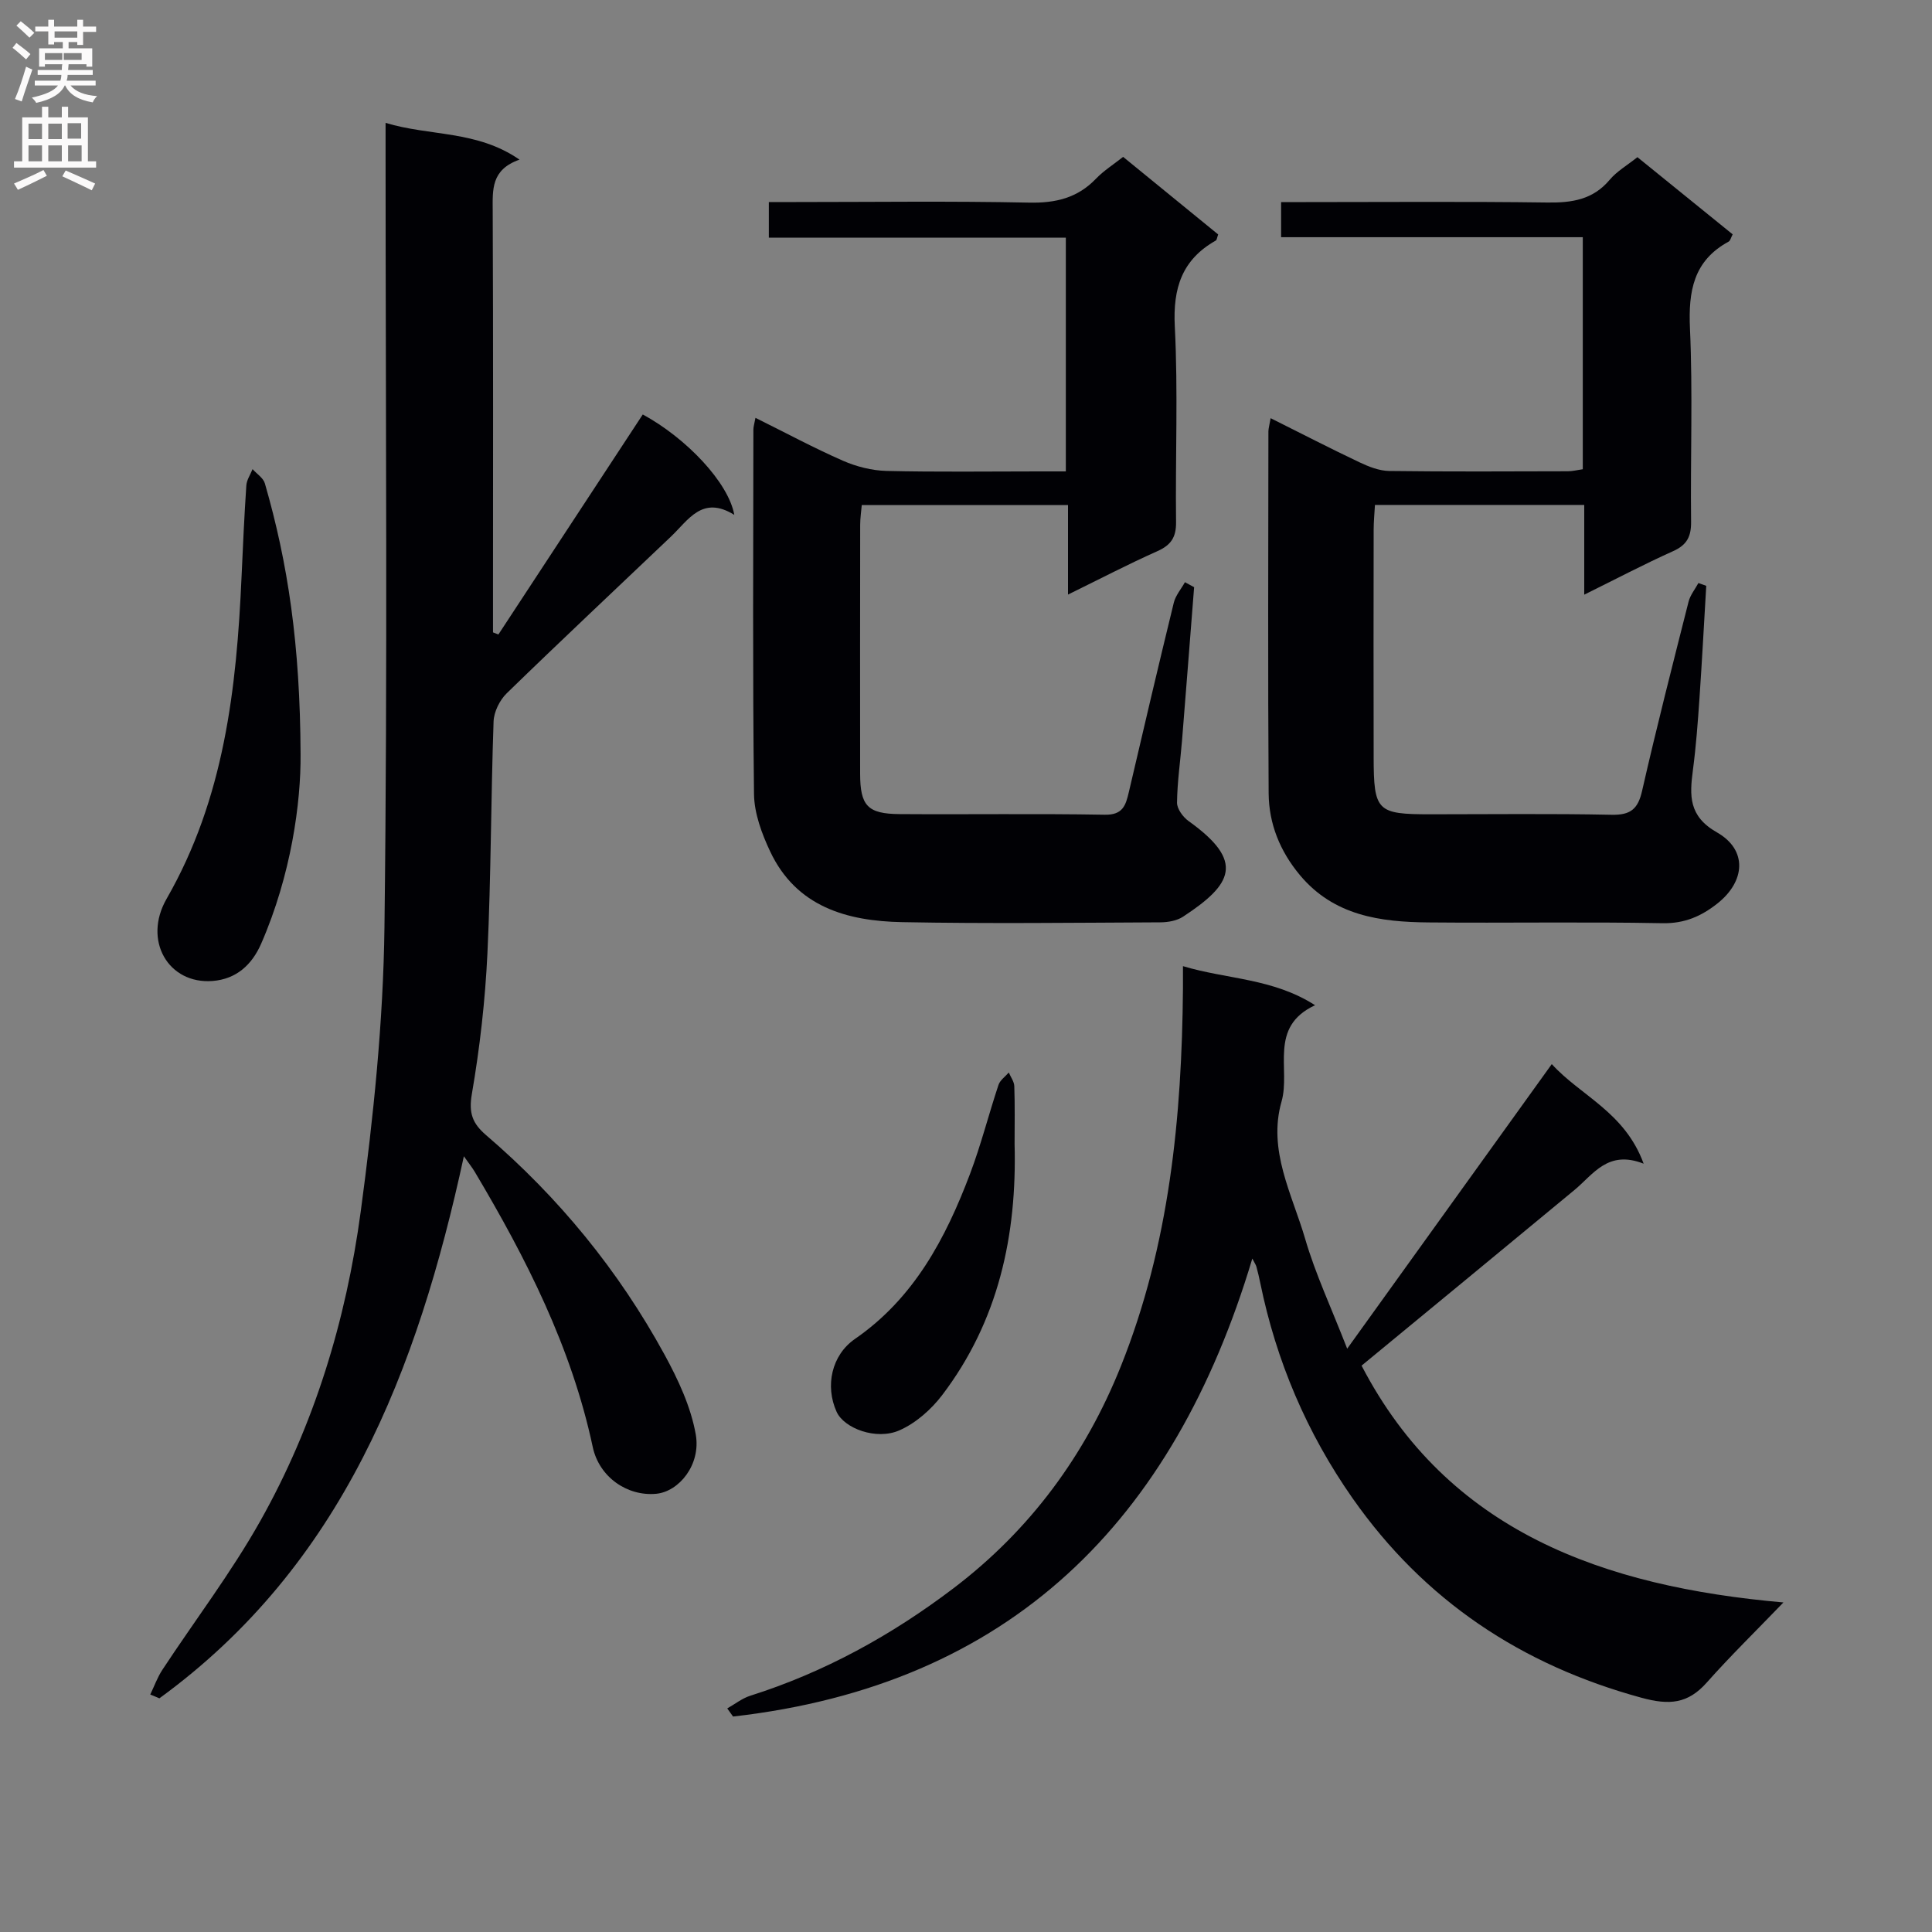
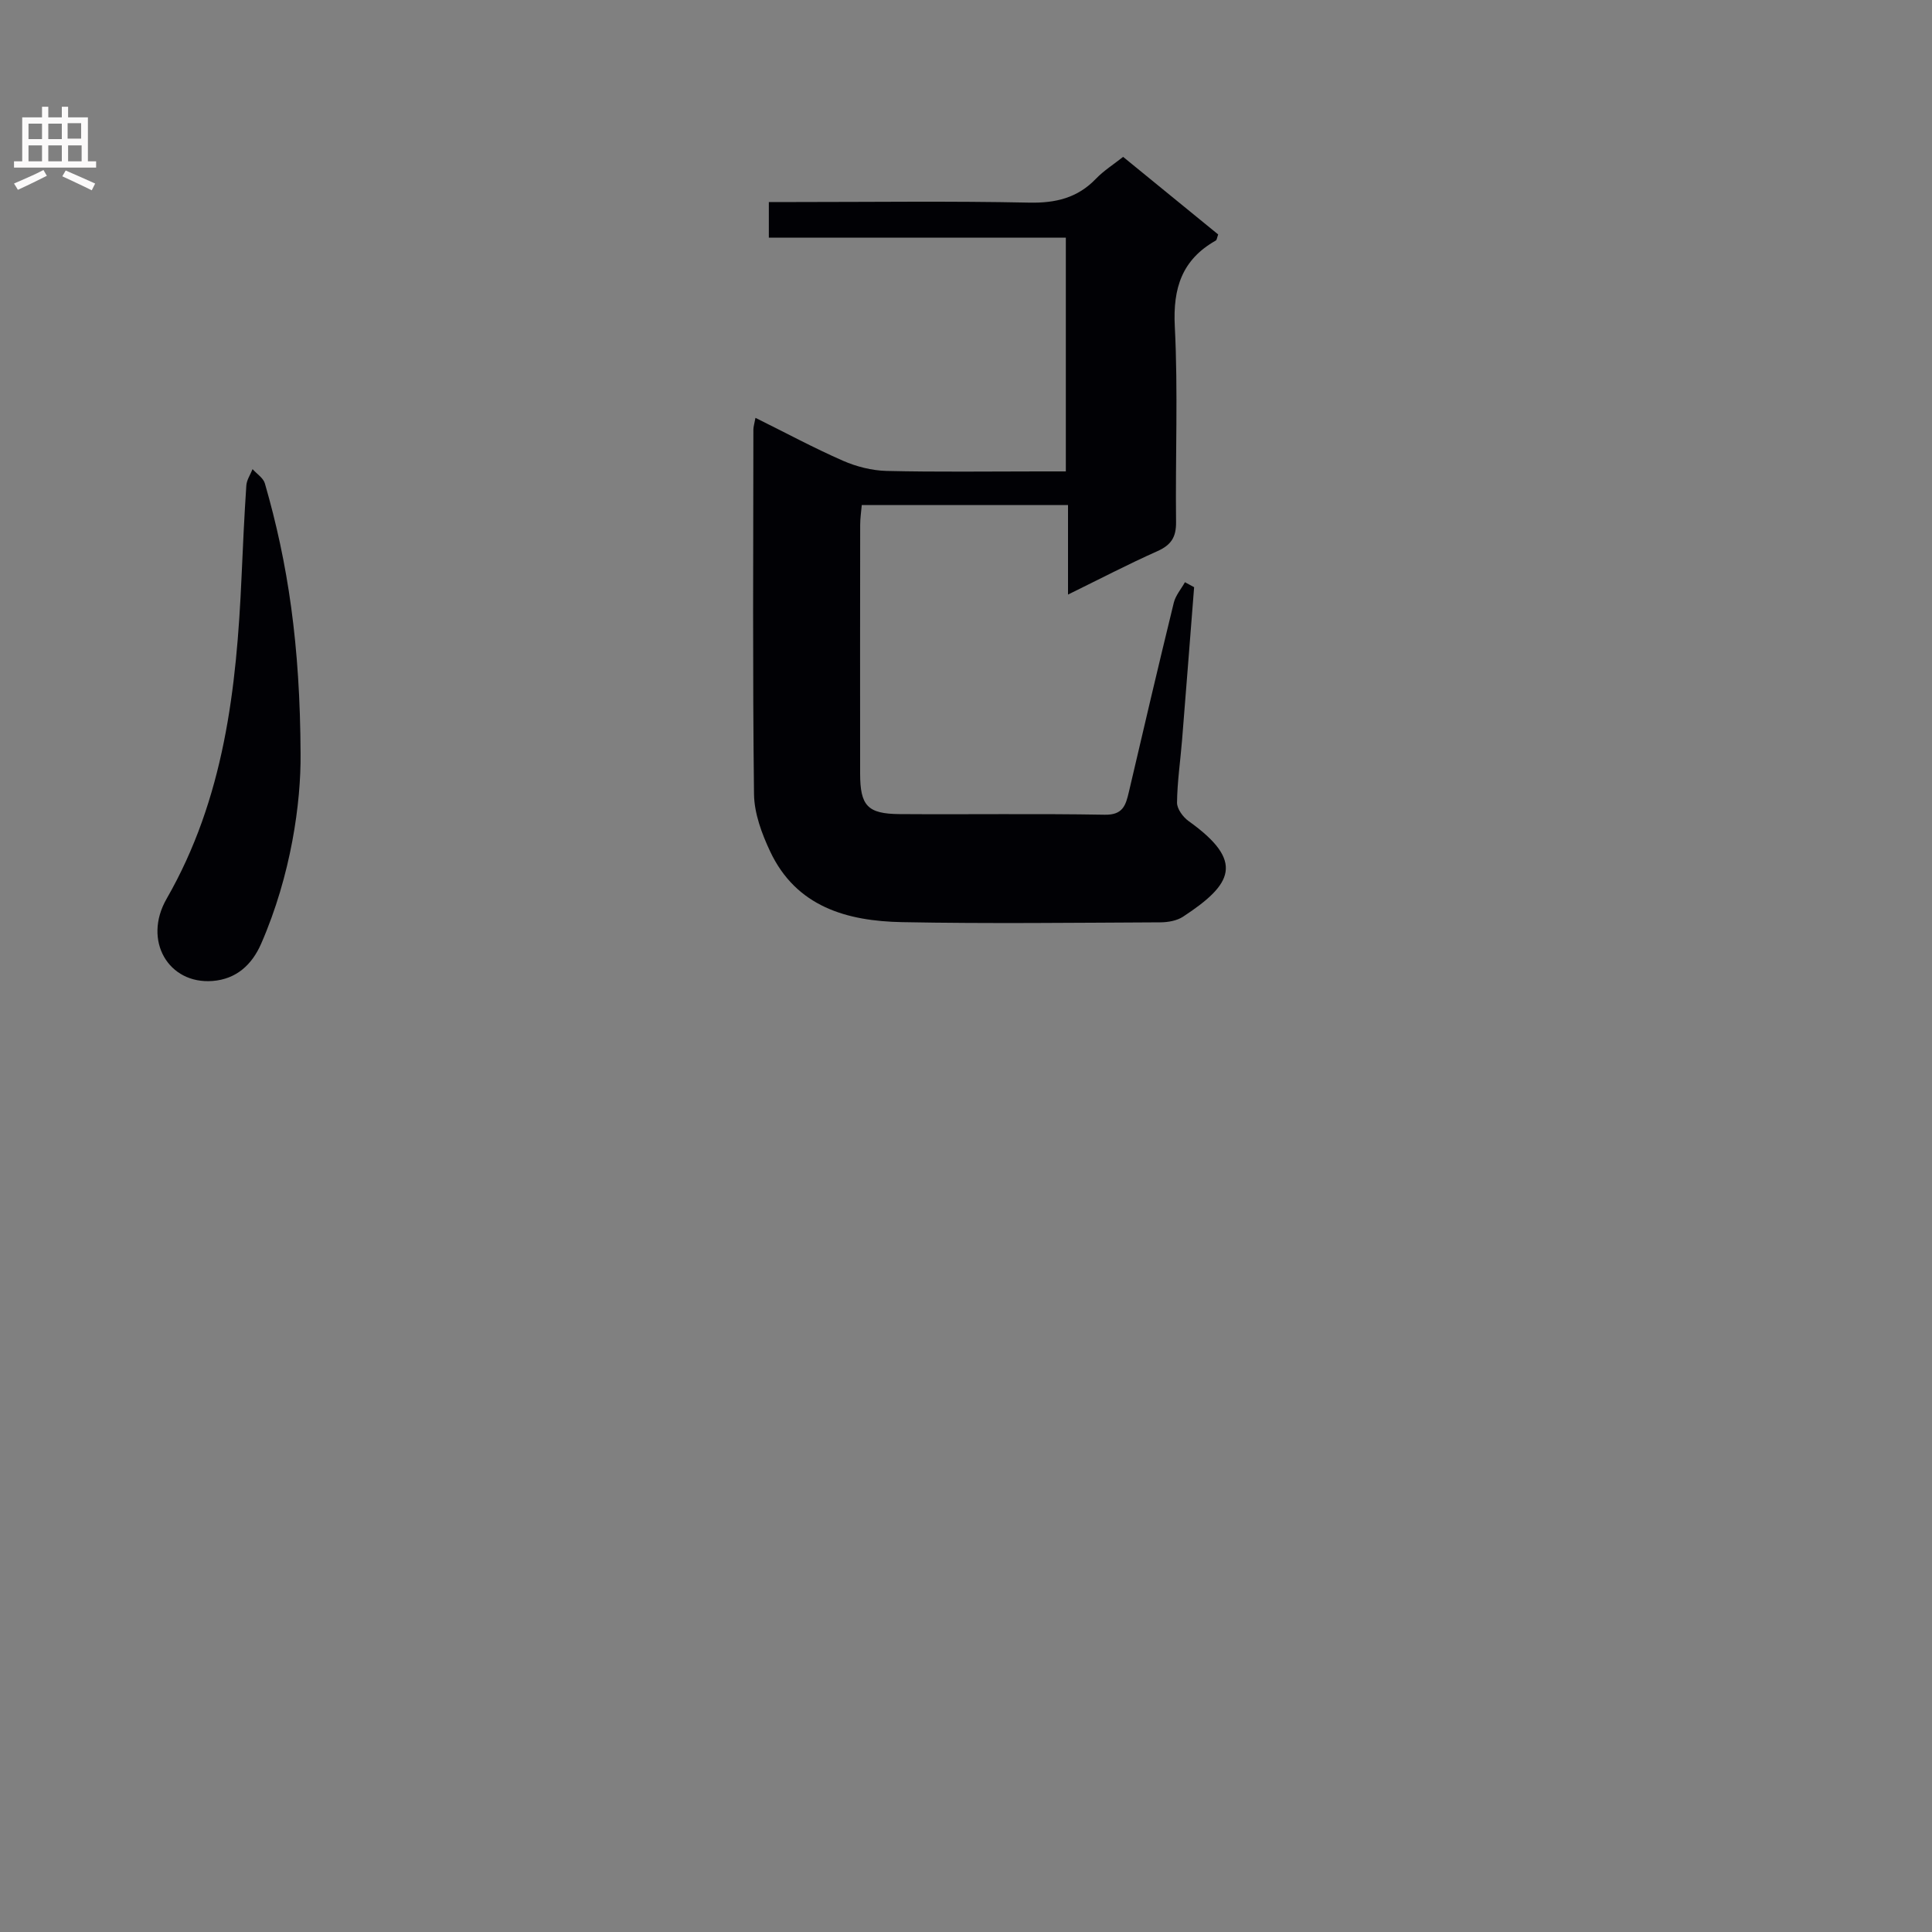
<svg xmlns="http://www.w3.org/2000/svg" enable-background="new 0 0 400 400" viewBox="0 0 400 400">
  <rect x="0" y="0" width="400" height="400" fill="#808080" stroke="none" />
  <g fill="#010105">
-     <path d="m31.11 350.83c.83-1.71 1.47-3.54 2.51-5.12 6.75-10.26 14.24-20.09 20.25-30.77 11.19-19.88 17.78-41.59 20.81-64.07 2.63-19.55 4.68-39.32 4.92-59.02.66-53.16.23-106.33.23-159.5 0-1.97 0-3.95 0-6.91 9.25 2.8 18.85 1.49 27.73 7.61-5.91 2.07-5.57 6.22-5.55 10.59.12 27.5.06 55 .06 82.5v4.79c.37.14.75.29 1.12.43 9.96-15.19 19.93-30.37 29.89-45.55 9.02 4.9 17.74 14.08 18.95 20.79-6.63-4.12-9.49 1.05-13.13 4.51-11.34 10.8-22.76 21.5-33.98 32.42-1.46 1.42-2.66 3.84-2.73 5.84-.56 15.97-.52 31.97-1.27 47.93-.46 9.78-1.57 19.57-3.23 29.22-.68 3.94.14 6.08 2.93 8.48 15.06 12.91 27.47 28.07 36.97 45.47 2.82 5.17 5.45 10.8 6.46 16.52 1.1 6.26-3.47 11.83-8.18 12.28-5.98.57-11.82-3.44-13.15-9.69-4.4-20.63-13.78-39.07-24.44-56.99-.5-.84-1.12-1.6-2.24-3.2-9.62 44.41-25.21 84.68-63.04 112.23-.64-.26-1.26-.53-1.89-.79z" />
-     <path d="m281.9 282.74c17.85 34.35 50.06 45.75 87.34 49.03-5.67 5.89-10.97 11.06-15.87 16.58-3.91 4.41-7.75 4.72-13.49 3.16-24.92-6.79-45.01-20.15-59.85-41.32-9.46-13.51-15.79-28.38-19.1-44.54-.23-1.14-.5-2.27-.8-3.38-.11-.41-.38-.77-.85-1.7-16.3 54.45-50.09 88.29-107.51 94.82-.4-.56-.8-1.12-1.2-1.68 1.57-.88 3.04-2.07 4.72-2.61 15.39-4.87 29.3-12.54 42.11-22.26 15.9-12.07 27.3-27.58 34.68-46.02 10.04-25.09 12.61-51.46 12.84-78.18.01-1.32 0-2.64 0-4.61 9.09 2.74 18.58 2.47 27.35 8.09-9.7 4.51-5.02 13.24-6.94 19.94-2.89 10.11 2.19 19.18 4.89 28.43 2.11 7.24 5.36 14.15 8.7 22.74 14.63-20.35 28.27-39.33 42.36-58.92 5.94 6.56 15.11 9.9 19.02 20.62-7.41-2.92-10.39 2.19-14.33 5.45-14.58 12.07-29.19 24.1-44.07 36.36z" />
    <path d="m247.23 121.57c-.83 10.57-1.65 21.13-2.5 31.7-.35 4.3-.99 8.6-1.04 12.9-.02 1.29 1.24 3 2.4 3.83 11.71 8.36 9.07 13.08-1.15 19.79-1.28.84-3.11 1.16-4.69 1.17-17.83.08-35.66.3-53.48-.04-11.41-.22-21.92-3.16-27.33-14.66-1.73-3.68-3.28-7.87-3.33-11.84-.3-25.16-.15-50.32-.13-75.48 0-.6.21-1.2.43-2.43 6.28 3.11 12.09 6.24 18.11 8.88 2.79 1.22 5.98 2.03 9.01 2.11 10.49.25 20.99.1 31.49.1h5.65c0-16.33 0-32.09 0-48.4-20.39 0-40.77 0-61.49 0 0-2.6 0-4.66 0-7.37h5.37c16.16 0 32.33-.22 48.48.12 5.52.12 10.05-.95 13.9-4.97 1.59-1.65 3.59-2.91 5.6-4.5 6.71 5.48 13.24 10.81 19.68 16.06-.25.69-.28 1.14-.49 1.26-7.01 3.96-8.9 9.85-8.49 17.8.69 13.46.1 26.98.26 40.48.04 3.15-1.03 4.77-3.88 6.04-6.04 2.69-11.92 5.76-18.49 8.98 0-6.41 0-12.28 0-18.53-14.4 0-28.3 0-42.7 0-.11 1.29-.33 2.71-.33 4.13-.02 17.16-.03 34.32-.01 51.48.01 6.64 1.53 8.32 8.16 8.37 14.16.1 28.33-.12 42.49.13 3.75.07 4.34-1.95 4.98-4.67 3.05-13.08 6.12-26.17 9.31-39.22.37-1.51 1.52-2.84 2.31-4.25.62.35 1.26.69 1.9 1.03z" />
-     <path d="m263.07 86.58c6.55 3.27 12.45 6.32 18.43 9.15 1.9.9 4.06 1.75 6.11 1.78 12.33.16 24.66.09 36.99.06.96 0 1.93-.25 3.1-.42 0-15.94 0-31.7 0-48.04-20.81 0-41.53 0-62.46 0 0-2.53 0-4.48 0-7.27h5.14c16.66 0 33.32-.14 49.98.09 5.09.07 9.45-.58 12.92-4.72 1.46-1.74 3.56-2.94 5.73-4.67 6.59 5.34 13.13 10.64 19.72 15.98-.37.7-.48 1.31-.83 1.5-7.29 3.96-8.36 10.26-8.01 17.98.6 13.3.08 26.65.23 39.98.04 3.07-.83 4.84-3.72 6.13-6.01 2.7-11.86 5.78-18.4 9.01 0-6.47 0-12.35 0-18.58-14.57 0-28.65 0-43.33 0-.09 1.67-.27 3.43-.27 5.19-.02 15.66-.04 31.32 0 46.98.02 11.26.67 11.88 11.77 11.88 12.5 0 24.99-.16 37.49.1 3.91.08 5.46-1.16 6.32-4.96 2.98-13.1 6.32-26.13 9.62-39.16.35-1.37 1.34-2.58 2.04-3.86.54.19 1.08.38 1.62.58-.46 7.75-.87 15.5-1.4 23.25-.34 4.97-.71 9.95-1.36 14.89-.69 5.28-.93 9.55 4.98 12.91 6.35 3.61 5.89 10.12.1 14.71-3.32 2.63-6.78 4.17-11.34 4.09-16.16-.31-32.32-.01-48.48-.16-9.97-.09-19.59-1.37-26.63-9.8-4.13-4.95-6.42-10.63-6.47-16.91-.17-24.99-.07-49.98-.05-74.97.02-.67.22-1.31.46-2.72z" />
    <path d="m62.23 156.14c.09 9.94-1.93 24.98-8.16 39.24-1.91 4.37-5.14 7.33-10.04 7.72-9.15.72-14.5-8.37-9.54-17.01 11.93-20.77 14.49-43.49 15.52-66.67.28-6.31.57-12.62.99-18.91.08-1.15.84-2.25 1.29-3.38.87.98 2.22 1.82 2.55 2.96 4.77 16.5 7.3 33.35 7.39 56.05z" />
-     <path d="m210.06 236.87c.5 18.91-3.34 36.65-15 51.98-2.27 2.98-5.45 5.79-8.83 7.28-4.8 2.12-11.47-.4-13.02-3.83-2.42-5.34-1.05-11.73 3.79-15.08 12.24-8.45 18.78-20.82 23.83-34.17 2.28-6.03 3.86-12.32 5.9-18.44.33-.98 1.4-1.71 2.13-2.56.4.95 1.11 1.88 1.14 2.84.14 3.99.06 7.98.06 11.98z" />
  </g>
-   <path d="m2.6 9.9.8-1c.9.7 1.9 1.4 2.9 2.3l-.9 1.1c-1.1-1-2-1.8-2.8-2.4zm.5 10.6c.9-2.1 1.6-4.3 2.3-6.7.4.2.8.4 1.3.6-.7 2.1-1.5 4.3-2.2 6.6zm.3-15.2.9-.9c1 .8 2 1.6 2.8 2.4l-1 1c-.9-.9-1.8-1.7-2.7-2.5zm12.6-1.2h1.2v1.4h2.7v1.1h-2.7v2.7h-1.2v-.6h-1.8v1.3h4.9v3.8h-1.2v-.5h-3.7c0 .4-.1.9-.1 1.2h5.1v1h-5.2c0 .5-.1.9-.2 1.2h6v1h-5.2c1.1 1.3 2.9 2 5.5 2.2-.4.4-.7.8-.9 1.3-2.9-.5-4.8-1.6-5.7-3.5h-.1c-.8 1.7-2.7 2.9-5.9 3.6-.2-.4-.6-.8-.9-1.1 2.8-.6 4.6-1.4 5.4-2.5h-4.8v-1h5.3c.1-.3.2-.7.2-1.2h-4.9v-1h5c0-.4 0-.8.1-1.2h-3.6v.5h-1.2v-3.8h4.9v-1.3h-1.8v.5h-1.2v-2.7h-2.7v-1h2.7v-1.4h1.2v1.4h4.8zm-6.7 8.3h3.6c0-.4 0-.9 0-1.4h-3.6zm1.9-4.6h4.8v-1.3h-4.7v1.3zm6.7 3.2h-4.7v1.4h3.7v-1.4z" fill="#fbfafa" />
  <path d="m8.7 22.1h1.3v2.2h2.8v-2.2h1.3v2.2h4.1v9.1h1.7v1.3h-17v-1.3h1.7v-9.1h4.1zm.3 13.1.7 1.2c-1.8.9-3.8 1.9-6 2.9-.2-.4-.5-.8-.8-1.3 2.3-1 4.4-1.9 6.1-2.8zm-3.1-6.4h2.8v-3.2h-2.8zm0 4.6h2.8v-3.3h-2.8zm4.1-4.6h2.8v-3.2h-2.8zm0 4.6h2.8v-3.3h-2.8zm3.6 1.9c2.1.9 4.1 1.8 6.1 2.7l-.7 1.4c-2.2-1.1-4.2-2-6.1-2.9zm3.2-9.8h-2.8v3.2h2.8v-3.1zm-2.7 7.9h2.8v-3.3h-2.8z" fill="#fbfafa" />
</svg>